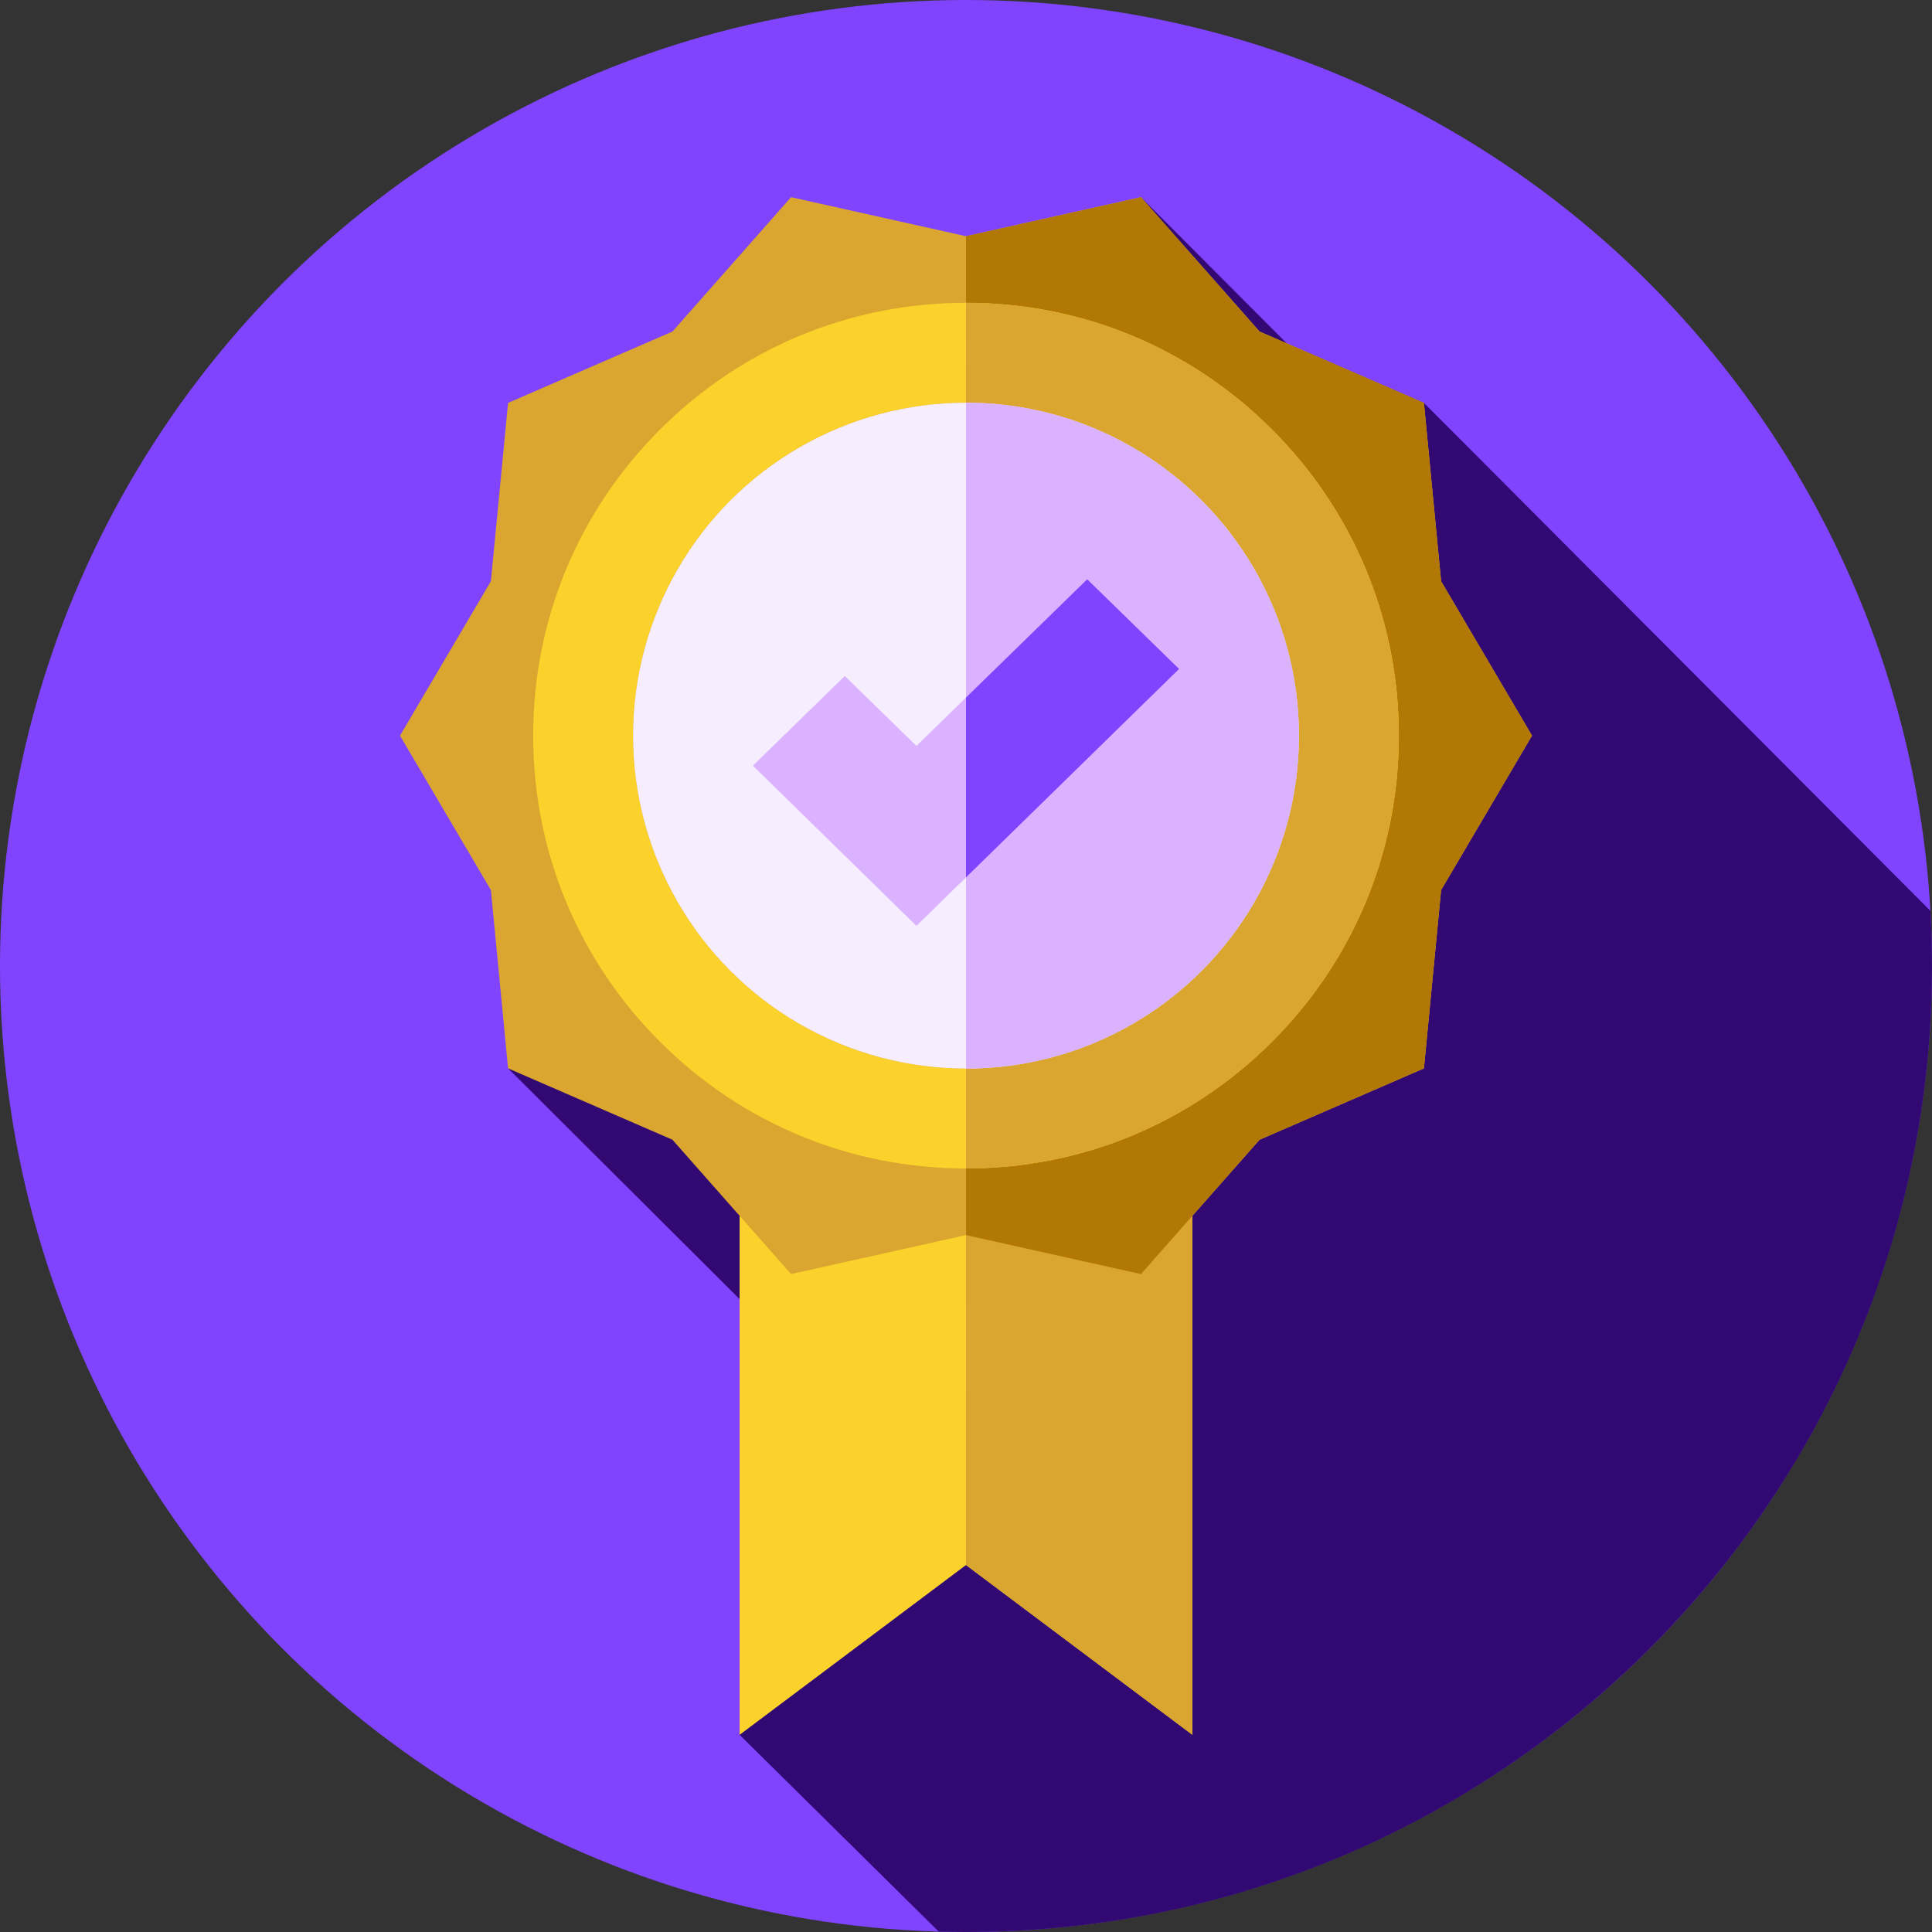
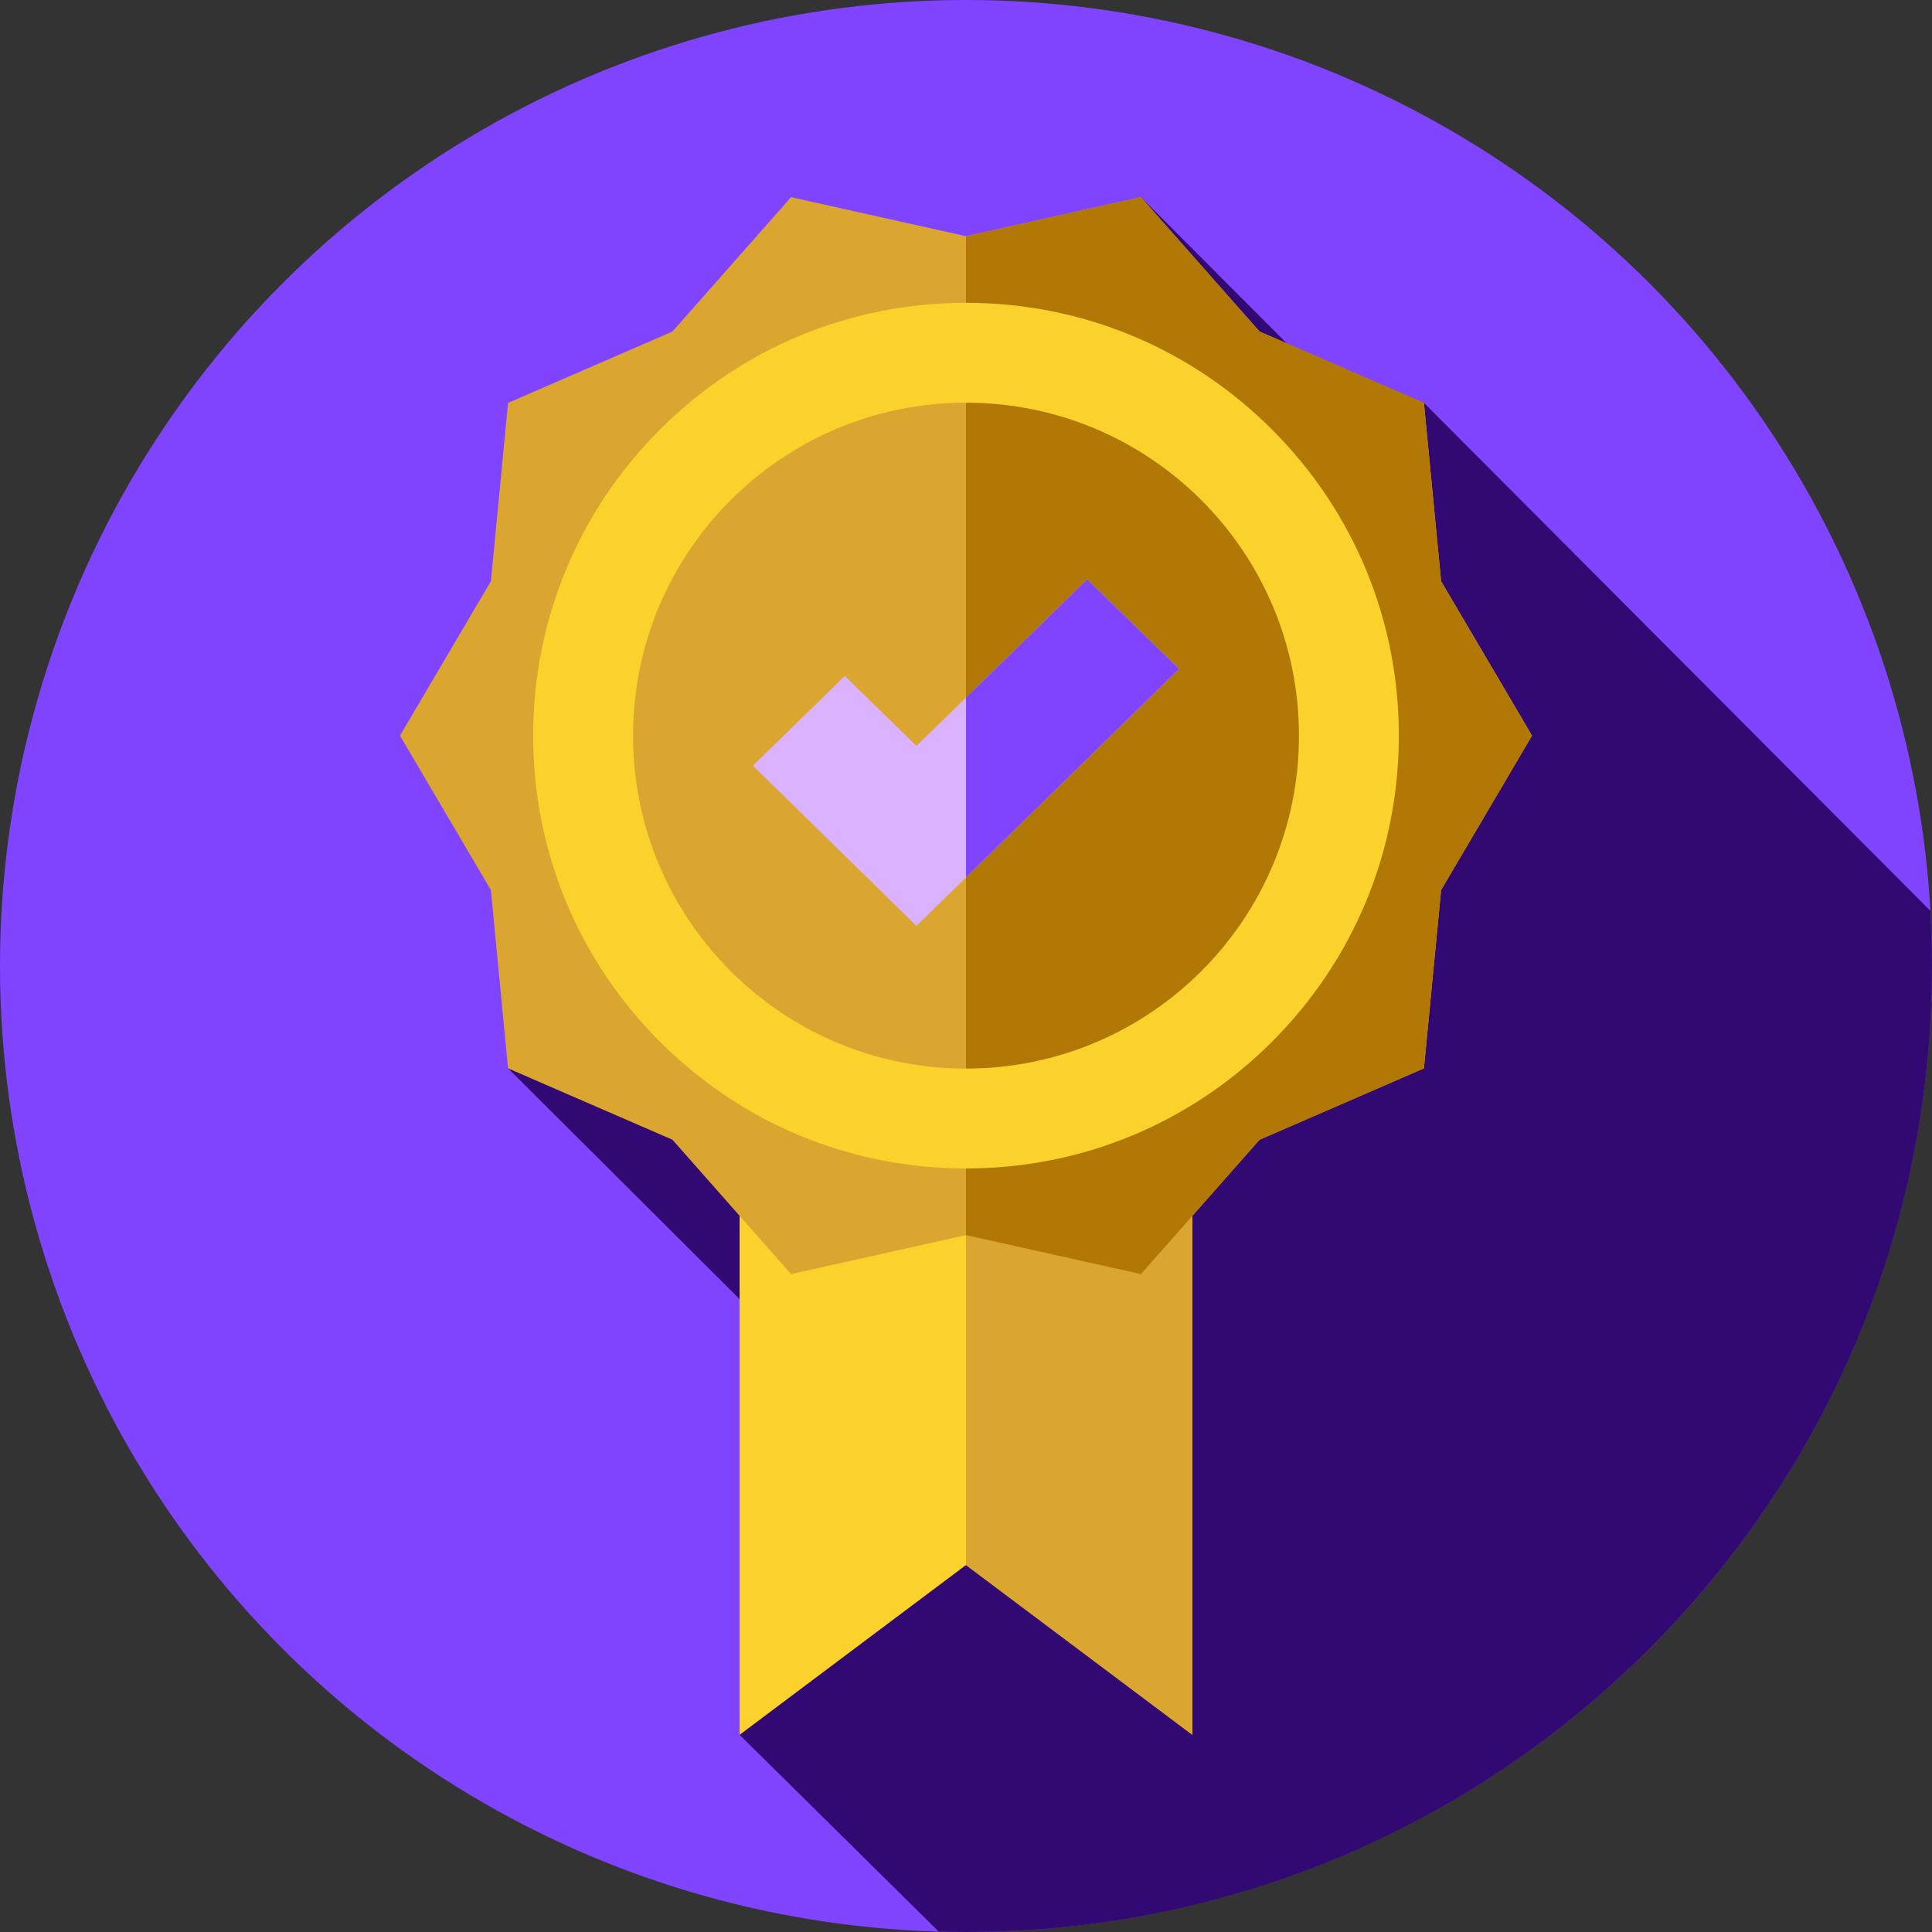
<svg xmlns="http://www.w3.org/2000/svg" width="288" height="288">
  <rect width="100%" height="100%" fill="#333333" stroke="none" />
  <svg width="288" height="288" viewBox="0 0 512 512">
    <circle cx="256" cy="256" r="256" fill="#8044ff" class="colorff583e svgShape" />
    <path fill="#320873" d="M341.02 91l-38.657-38.744-167.721 230.873L196 344.28v115.464l52.773 52.149c2.401.067 4.809.107 7.227.107 141.385 0 256-114.615 256-256 0-4.906-.152-9.776-.424-14.614L377.36 106.77z" class="colord13626 svgShape" />
    <path fill="#fbd22c" d="M196 276.616v183.128l60-45 60 45V276.616z" class="colorfbbe2c svgShape" />
    <path fill="#daa62f" d="M256.005 276.616L256 414.744l60 45V276.616z" class="colore5a629 svgShape" />
    <path fill="#daa62f" d="M406 194.952l-24.089 40.913-4.553 47.264-43.565 18.912-31.43 35.606-46.36-10.333-46.366 10.333-31.43-35.606-43.565-18.912-4.553-47.264L106 194.952l24.089-40.913 4.553-47.265 43.565-18.912 31.43-35.606L256 62.599l46.363-10.343 31.43 35.606 43.565 18.912 4.553 47.264z" class="colore5a629 svgShape" />
    <path fill="#b17806" d="M381.911 154.038l-4.553-47.264-43.565-18.912-31.43-35.606L256 62.599l.003 264.715 46.36 10.333 31.43-35.606 43.565-18.912 4.553-47.264L406 194.952z" class="colorc68d26 svgShape" />
    <path fill="#fbd22c" d="M256 106.716c48.731 0 88.235 39.504 88.235 88.235S304.731 283.187 256 283.187s-88.235-39.504-88.235-88.235 39.504-88.236 88.235-88.236m0-26.47c-30.639 0-59.444 11.932-81.109 33.597s-33.597 50.47-33.597 81.109 11.932 59.444 33.597 81.109 50.47 33.597 81.109 33.597 59.444-11.932 81.109-33.597 33.597-50.47 33.597-81.109-11.932-59.444-33.597-81.109C315.444 92.177 286.639 80.246 256 80.246z" class="colorfbbe2c svgShape" />
-     <path fill="#daa62f" d="M337.109 113.842c-21.664-21.664-50.468-33.595-81.105-33.596l-.004 26.47c48.729.002 88.235 39.506 88.235 88.235s-39.502 88.233-88.231 88.235v26.47c30.637-.001 59.441-11.932 81.105-33.596 21.665-21.665 33.597-50.47 33.597-81.109s-11.932-59.444-33.597-81.109z" class="colore5a629 svgShape" />
-     <circle cx="256" cy="194.95" r="88.23" fill="#f6edff" class="colordaeaec svgShape" />
-     <path fill="#dbb2ff" d="M256 106.716v176.471c48.731 0 88.235-39.504 88.235-88.235S304.731 106.716 256 106.716z" class="colorcedfe2 svgShape" />
    <path fill="#dbb2ff" d="M312.471 177.278l-24.351-23.761-45.254 44.159-18.986-18.526-24.351 23.761 43.251 42.371.086-.084.085.084z" class="color06ccab svgShape" />
    <path fill="#8044ff" d="M256 232.517l56.471-55.239-24.351-23.761L256 184.859z" class="color00bd9d svgShape" />
  </svg>
</svg>